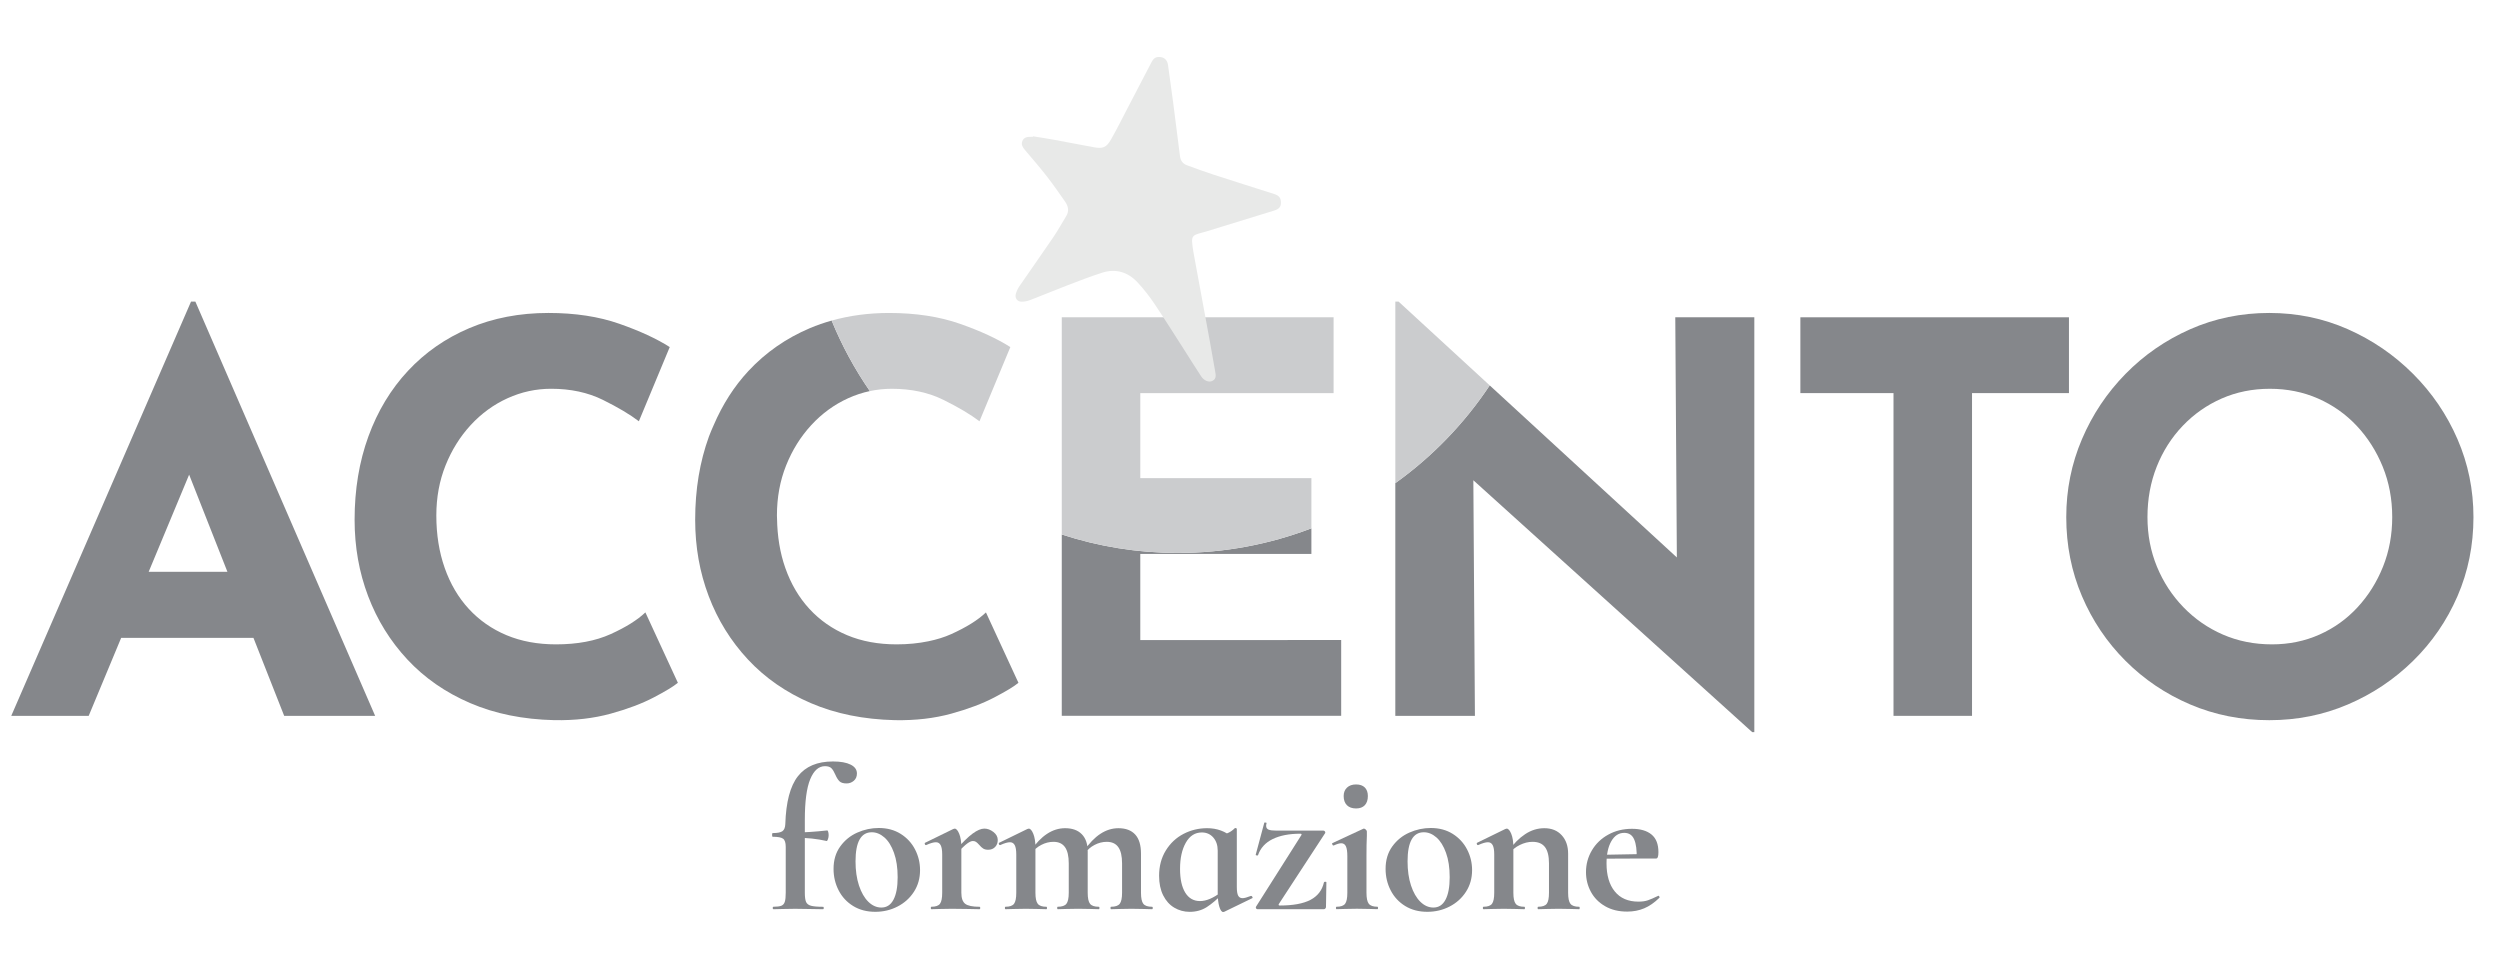
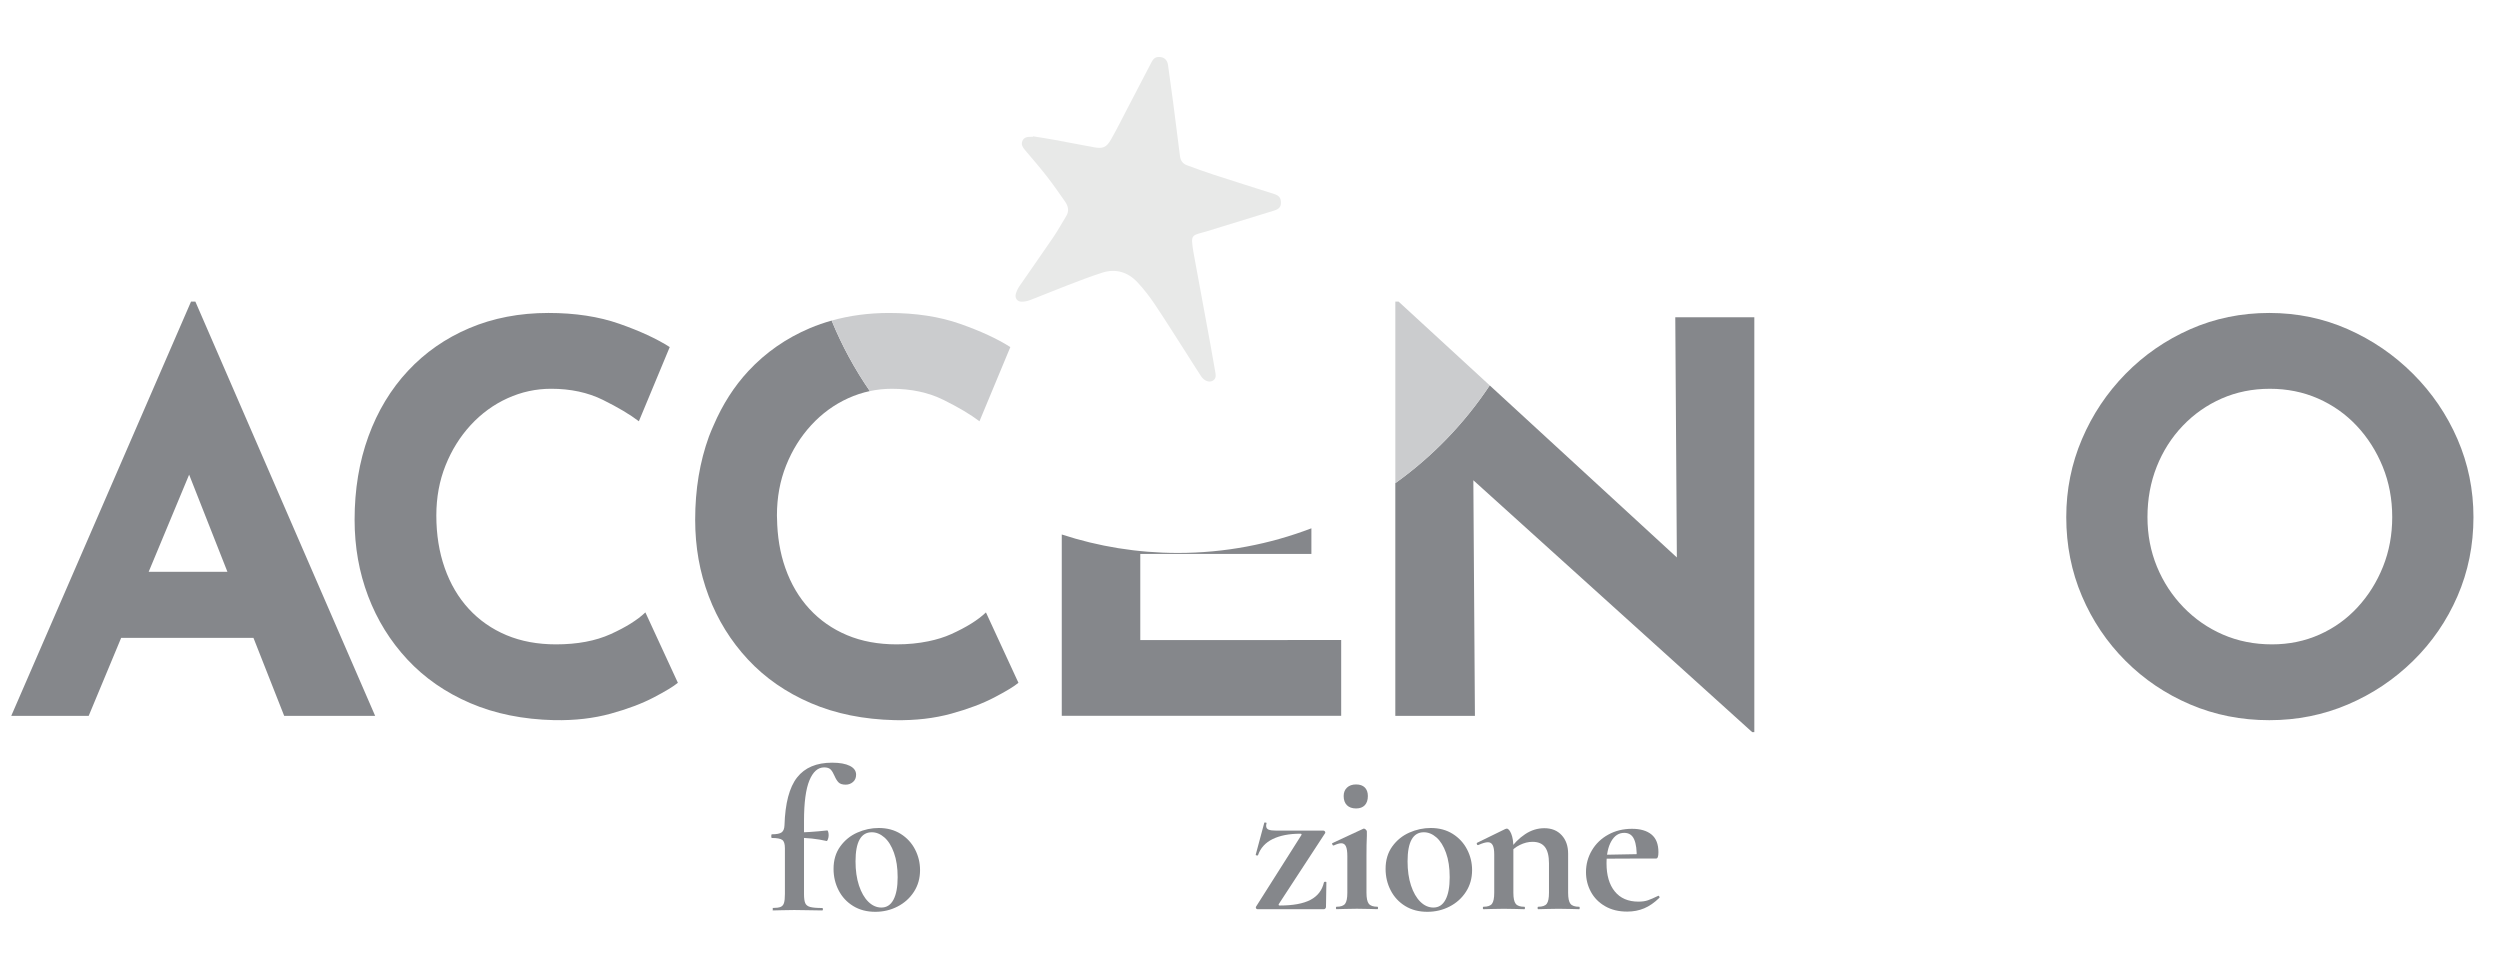
<svg xmlns="http://www.w3.org/2000/svg" version="1.1" id="Livello_1" x="0px" y="0px" width="176.333px" height="67.935px" viewBox="0 0 176.333 67.935" xml:space="preserve">
  <g>
    <path fill="none" d="M57.092,42.948c0.738,0.802,1.624,1.42,2.655,1.852c1.031,0.433,2.196,0.649,3.495,0.649   c0.81,0,1.553-0.076,2.237-0.217c-4.08-2.206-7.694-5.16-10.671-8.672c0.019,1.27,0.21,2.441,0.585,3.503   C55.786,41.185,56.353,42.145,57.092,42.948z" />
    <polygon fill="none" points="10.486,40.332 16.04,40.332 13.34,33.478  " />
    <path fill="none" d="M166.23,30.038c-0.777-0.827-1.687-1.47-2.731-1.929c-1.044-0.458-2.177-0.687-3.399-0.687   c-1.223,0-2.356,0.229-3.399,0.687c-1.044,0.459-1.961,1.102-2.75,1.929c-0.789,0.828-1.4,1.789-1.833,2.884   c-0.434,1.095-0.65,2.279-0.65,3.552c0,1.248,0.223,2.412,0.668,3.495c0.445,1.083,1.07,2.037,1.872,2.864   c0.802,0.828,1.731,1.471,2.788,1.929c1.056,0.459,2.209,0.687,3.456,0.687c1.197,0,2.311-0.229,3.342-0.687   c1.031-0.458,1.929-1.101,2.693-1.929c0.764-0.827,1.362-1.782,1.795-2.864c0.433-1.082,0.649-2.247,0.649-3.495   c0-1.273-0.223-2.457-0.668-3.552C167.618,31.827,167.006,30.866,166.23,30.038z" />
    <path fill="#85878B" d="M13.474,21.273L0.794,50.491h5.462l2.29-5.5h9.331l2.167,5.5h6.416L13.78,21.273H13.474z M10.486,40.332   l2.854-6.853l2.701,6.853H10.486z" />
    <path fill="#85878B" d="M43.075,44.724c-1.07,0.484-2.356,0.725-3.858,0.725c-1.299,0-2.463-0.216-3.495-0.649   c-1.031-0.433-1.916-1.05-2.655-1.852c-0.739-0.802-1.305-1.763-1.699-2.884c-0.395-1.12-0.592-2.355-0.592-3.705   c0-1.273,0.216-2.45,0.65-3.533c0.433-1.082,1.024-2.03,1.776-2.846c0.751-0.814,1.617-1.445,2.597-1.891   c0.98-0.445,2.005-0.668,3.075-0.668c1.375,0,2.59,0.262,3.648,0.783c1.056,0.522,1.903,1.025,2.54,1.509l2.177-5.233   c-0.916-0.586-2.1-1.133-3.552-1.642c-1.451-0.509-3.12-0.764-5.003-0.764c-2.037,0-3.896,0.357-5.576,1.069   c-1.681,0.713-3.126,1.719-4.335,3.017c-1.21,1.299-2.139,2.84-2.788,4.622c-0.649,1.783-0.974,3.743-0.974,5.882   c0,1.91,0.318,3.705,0.955,5.385c0.637,1.68,1.56,3.17,2.769,4.469c1.209,1.299,2.686,2.324,4.431,3.074   c1.744,0.751,3.724,1.152,5.939,1.203c1.451,0.025,2.775-0.128,3.973-0.459c1.197-0.33,2.209-0.712,3.036-1.146   c0.827-0.433,1.394-0.776,1.699-1.031l-2.292-4.965C44.959,43.73,44.144,44.24,43.075,44.724z" />
-     <polygon fill="#85878B" points="145.93,22.38 126.986,22.38 126.986,27.727 133.555,27.727 133.555,50.491 139.093,50.491    139.093,27.727 145.93,27.727  " />
    <path fill="#85878B" d="M173.334,30.974c-0.751-1.732-1.795-3.266-3.132-4.603c-1.337-1.337-2.871-2.387-4.602-3.151   c-1.732-0.764-3.578-1.146-5.538-1.146c-1.986,0-3.845,0.382-5.576,1.146c-1.732,0.764-3.253,1.814-4.564,3.151   c-1.312,1.337-2.336,2.871-3.074,4.603c-0.739,1.732-1.108,3.565-1.108,5.5c0,1.986,0.369,3.845,1.108,5.576   c0.738,1.732,1.763,3.253,3.074,4.564c1.312,1.312,2.833,2.336,4.564,3.075c1.731,0.738,3.59,1.108,5.576,1.108   c1.961,0,3.806-0.369,5.538-1.108c1.731-0.738,3.265-1.763,4.602-3.075c1.337-1.311,2.381-2.832,3.132-4.564   c0.751-1.731,1.127-3.59,1.127-5.576C174.461,34.539,174.085,32.706,173.334,30.974z M168.082,39.969   c-0.434,1.083-1.031,2.037-1.795,2.864c-0.764,0.828-1.661,1.471-2.693,1.929c-1.031,0.459-2.146,0.687-3.342,0.687   c-1.248,0-2.4-0.229-3.456-0.687c-1.057-0.458-1.986-1.101-2.788-1.929c-0.802-0.827-1.426-1.782-1.872-2.864   c-0.446-1.082-0.668-2.247-0.668-3.495c0-1.273,0.216-2.457,0.65-3.552c0.433-1.094,1.044-2.056,1.833-2.884   c0.789-0.827,1.706-1.47,2.75-1.929c1.044-0.458,2.177-0.687,3.399-0.687c1.222,0,2.355,0.229,3.399,0.687   c1.044,0.459,1.954,1.102,2.731,1.929c0.776,0.828,1.387,1.789,1.833,2.884c0.445,1.095,0.668,2.279,0.668,3.552   C168.731,37.721,168.515,38.886,168.082,39.969z" />
    <path fill="#85878B" d="M71.708,47.888l-2.166-4.692c-0.56,0.535-1.375,1.044-2.444,1.528c-0.493,0.223-1.036,0.388-1.621,0.508   c-0.685,0.141-1.427,0.217-2.237,0.217c-1.299,0-2.464-0.216-3.495-0.649c-1.031-0.433-1.916-1.051-2.655-1.853   c-0.739-0.802-1.305-1.763-1.699-2.884c-0.375-1.063-0.566-2.233-0.585-3.503c-0.001-0.068-0.007-0.133-0.007-0.202   c0-1.272,0.216-2.45,0.649-3.532c0.433-1.083,1.024-2.03,1.776-2.846c0.751-0.814,1.617-1.445,2.597-1.891   c0.499-0.226,1.009-0.394,1.531-0.505c-1.067-1.546-1.973-3.211-2.694-4.973c-0.524,0.148-1.035,0.323-1.529,0.532   c-1.681,0.713-3.126,1.719-4.335,3.017c-1.022,1.097-1.831,2.377-2.453,3.819c-0.114,0.265-0.234,0.525-0.335,0.802   c-0.649,1.783-0.974,3.743-0.974,5.882c0,1.909,0.318,3.705,0.955,5.385c0.636,1.68,1.56,3.17,2.769,4.469   c1.209,1.298,2.686,2.323,4.431,3.074c1.744,0.751,3.724,1.152,5.939,1.204c1.451,0.025,2.775-0.128,3.973-0.459   c1.197-0.33,2.208-0.712,3.036-1.146c0.827-0.433,1.394-0.776,1.699-1.031L71.708,47.888z" />
    <path fill="#85878B" d="M80.428,45.144v-6.073h12.069v-1.808c-2.927,1.119-6.1,1.738-9.42,1.738c-2.859,0-5.609-0.46-8.187-1.302   v11.054v1.737h19.708v-2.654v-2.692H80.428z" />
    <path fill="#85878B" d="M118.822,22.38h-0.659l0.014,2.108l0.097,14.831l-5.277-4.852h0l-7.924-7.285   c-1.781,2.685-4.041,5.021-6.657,6.895v12.269v4.145h5.615l-0.049-7.281l-0.062-9.336l5.412,4.889l14.254,12.875h0.152V22.38   H118.822z" />
    <path fill="#CBCCCE" d="M66.545,28.205c1.056,0.522,1.903,1.025,2.54,1.509l2.177-5.233c-0.916-0.586-2.1-1.133-3.552-1.642   c-1.451-0.509-3.12-0.764-5.003-0.764c-1.439,0-2.787,0.182-4.047,0.537c0.722,1.761,1.627,3.426,2.694,4.973   c0.504-0.108,1.018-0.163,1.544-0.163C64.272,27.422,65.488,27.683,66.545,28.205z" />
-     <path fill="#CBCCCE" d="M80.428,33.724v-5.997h13.635V22.38H74.89v15.319c2.578,0.841,5.328,1.302,8.187,1.302   c3.32,0,6.494-0.619,9.42-1.738v-3.539H80.428z" />
    <path fill="#CBCCCE" d="M98.417,21.273v12.804c2.616-1.873,4.876-4.21,6.657-6.894l-6.428-5.91H98.417z" />
    <path fill="#E8E9E8" d="M72.858,9.613c0.496,0.081,0.993,0.156,1.487,0.246c0.927,0.169,1.853,0.349,2.78,0.522   c0.652,0.122,0.907,0.036,1.237-0.542c0.423-0.741,0.802-1.509,1.197-2.266c0.555-1.062,1.105-2.127,1.662-3.189   c0.167-0.318,0.345-0.404,0.679-0.351c0.255,0.041,0.439,0.235,0.484,0.551c0.126,0.878,0.246,1.757,0.361,2.636   c0.165,1.267,0.324,2.535,0.484,3.803c0.039,0.307,0.198,0.525,0.485,0.63c0.622,0.229,1.244,0.458,1.874,0.663   c1.428,0.464,2.861,0.914,4.292,1.371c0.349,0.111,0.472,0.281,0.468,0.631c-0.003,0.272-0.143,0.43-0.466,0.53   c-1.588,0.489-3.175,0.979-4.763,1.467c-0.191,0.059-0.385,0.105-0.576,0.162c-0.375,0.111-0.488,0.227-0.458,0.618   c0.032,0.42,0.118,0.836,0.194,1.252c0.358,1.956,0.721,3.911,1.08,5.866c0.12,0.652,0.236,1.305,0.346,1.958   c0.043,0.258,0.117,0.541-0.193,0.696c-0.246,0.123-0.586-0.012-0.794-0.327c-0.37-0.559-0.722-1.131-1.084-1.696   c-0.734-1.143-1.455-2.295-2.212-3.422c-0.355-0.528-0.752-1.036-1.185-1.502c-0.675-0.726-1.526-0.994-2.487-0.689   c-0.843,0.268-1.669,0.59-2.496,0.907c-0.865,0.331-1.719,0.692-2.584,1.023c-0.196,0.075-0.418,0.123-0.627,0.118   c-0.3-0.007-0.475-0.258-0.394-0.551c0.054-0.196,0.149-0.389,0.264-0.558c0.787-1.146,1.592-2.279,2.373-3.429   c0.331-0.487,0.617-1.005,0.923-1.509c0.216-0.356,0.134-0.696-0.084-1.009c-0.421-0.602-0.839-1.207-1.29-1.786   c-0.496-0.636-1.025-1.247-1.547-1.863c-0.159-0.188-0.279-0.382-0.178-0.628c0.109-0.265,0.349-0.299,0.6-0.295   c0.048,0.001,0.096,0,0.144,0C72.854,9.639,72.856,9.626,72.858,9.613z" />
    <g>
      <g>
-         <path fill="#85878B" d="M54.501,64.042c0-0.059,0.02-0.086,0.058-0.086c0.248,0,0.433-0.025,0.553-0.072     c0.119-0.049,0.2-0.141,0.243-0.279c0.044-0.139,0.065-0.352,0.065-0.639v-3.23c0-0.297-0.062-0.49-0.187-0.58     c-0.125-0.092-0.369-0.137-0.732-0.137c-0.028,0-0.043-0.043-0.043-0.129s0.015-0.131,0.043-0.131     c0.335,0,0.564-0.045,0.688-0.135c0.125-0.092,0.191-0.256,0.201-0.496c0.048-1.559,0.345-2.686,0.89-3.379     c0.546-0.695,1.368-1.041,2.469-1.041c0.536,0,0.952,0.074,1.249,0.223c0.296,0.148,0.444,0.355,0.444,0.623     c0,0.221-0.074,0.393-0.222,0.518c-0.148,0.125-0.318,0.186-0.51,0.186c-0.229,0-0.397-0.051-0.502-0.156     c-0.105-0.105-0.201-0.26-0.287-0.459c-0.087-0.201-0.178-0.354-0.273-0.453s-0.249-0.15-0.459-0.15     c-0.44,0-0.787,0.307-1.04,0.918c-0.254,0.613-0.381,1.57-0.381,2.871v5.139c0,0.295,0.028,0.512,0.086,0.645     c0.058,0.135,0.175,0.225,0.352,0.273c0.178,0.047,0.457,0.072,0.84,0.072c0.038,0,0.058,0.027,0.058,0.086     c0,0.057-0.02,0.086-0.058,0.086l-0.99-0.016c-0.22-0.008-0.545-0.014-0.976-0.014l-0.876,0.014     c-0.153,0.01-0.368,0.016-0.646,0.016C54.521,64.128,54.501,64.099,54.501,64.042z M56.151,59.089v-0.373     c0.584,0,1.315-0.047,2.196-0.143c0.028,0,0.052,0.035,0.071,0.107s0.029,0.15,0.029,0.236c0,0.096-0.018,0.189-0.051,0.281     c-0.033,0.09-0.064,0.131-0.093,0.121C57.645,59.167,56.927,59.089,56.151,59.089z" />
+         <path fill="#85878B" d="M54.501,64.042c0.248,0,0.433-0.025,0.553-0.072     c0.119-0.049,0.2-0.141,0.243-0.279c0.044-0.139,0.065-0.352,0.065-0.639v-3.23c0-0.297-0.062-0.49-0.187-0.58     c-0.125-0.092-0.369-0.137-0.732-0.137c-0.028,0-0.043-0.043-0.043-0.129s0.015-0.131,0.043-0.131     c0.335,0,0.564-0.045,0.688-0.135c0.125-0.092,0.191-0.256,0.201-0.496c0.048-1.559,0.345-2.686,0.89-3.379     c0.546-0.695,1.368-1.041,2.469-1.041c0.536,0,0.952,0.074,1.249,0.223c0.296,0.148,0.444,0.355,0.444,0.623     c0,0.221-0.074,0.393-0.222,0.518c-0.148,0.125-0.318,0.186-0.51,0.186c-0.229,0-0.397-0.051-0.502-0.156     c-0.105-0.105-0.201-0.26-0.287-0.459c-0.087-0.201-0.178-0.354-0.273-0.453s-0.249-0.15-0.459-0.15     c-0.44,0-0.787,0.307-1.04,0.918c-0.254,0.613-0.381,1.57-0.381,2.871v5.139c0,0.295,0.028,0.512,0.086,0.645     c0.058,0.135,0.175,0.225,0.352,0.273c0.178,0.047,0.457,0.072,0.84,0.072c0.038,0,0.058,0.027,0.058,0.086     c0,0.057-0.02,0.086-0.058,0.086l-0.99-0.016c-0.22-0.008-0.545-0.014-0.976-0.014l-0.876,0.014     c-0.153,0.01-0.368,0.016-0.646,0.016C54.521,64.128,54.501,64.099,54.501,64.042z M56.151,59.089v-0.373     c0.584,0,1.315-0.047,2.196-0.143c0.028,0,0.052,0.035,0.071,0.107s0.029,0.15,0.029,0.236c0,0.096-0.018,0.189-0.051,0.281     c-0.033,0.09-0.064,0.131-0.093,0.121C57.645,59.167,56.927,59.089,56.151,59.089z" />
        <path fill="#85878B" d="M60.178,63.905c-0.445-0.273-0.787-0.641-1.026-1.105s-0.359-0.969-0.359-1.514     c0-0.623,0.158-1.15,0.474-1.586c0.316-0.436,0.718-0.762,1.206-0.977c0.487-0.215,0.99-0.322,1.507-0.322     c0.593,0,1.109,0.139,1.55,0.416s0.777,0.643,1.012,1.098s0.352,0.939,0.352,1.457c0,0.574-0.144,1.084-0.431,1.527     c-0.286,0.445-0.672,0.793-1.155,1.041c-0.482,0.25-1.007,0.373-1.571,0.373C61.141,64.313,60.622,64.177,60.178,63.905z      M63.019,63.46c0.196-0.367,0.295-0.896,0.295-1.586c0-0.67-0.086-1.244-0.259-1.723c-0.172-0.479-0.396-0.84-0.675-1.084     c-0.277-0.242-0.573-0.365-0.89-0.365c-0.766,0-1.147,0.684-1.147,2.053c0,0.641,0.081,1.207,0.243,1.701     c0.163,0.492,0.383,0.875,0.66,1.148c0.277,0.271,0.584,0.408,0.919,0.408C62.538,64.013,62.823,63.829,63.019,63.46z" />
-         <path fill="#85878B" d="M65.652,64.042c0-0.059,0.015-0.086,0.043-0.086c0.297,0,0.498-0.07,0.603-0.209     c0.105-0.139,0.158-0.398,0.158-0.781v-2.699c0-0.297-0.036-0.514-0.107-0.652c-0.072-0.139-0.185-0.209-0.338-0.209     c-0.162,0-0.392,0.066-0.688,0.201h-0.028c-0.029,0-0.051-0.023-0.064-0.072c-0.015-0.047-0.013-0.076,0.007-0.086l1.995-0.975     c0.057-0.02,0.091-0.029,0.101-0.029c0.114,0,0.222,0.121,0.322,0.365s0.151,0.566,0.151,0.969v3.188     c0,0.383,0.091,0.643,0.272,0.781s0.517,0.209,1.005,0.209c0.038,0,0.057,0.027,0.057,0.086c0,0.057-0.019,0.086-0.057,0.086     c-0.335,0-0.599-0.006-0.79-0.016l-1.162-0.014l-0.847,0.014c-0.144,0.01-0.34,0.016-0.589,0.016     C65.667,64.128,65.652,64.099,65.652,64.042z M68.602,58.796c0.32-0.234,0.596-0.352,0.825-0.352     c0.221,0,0.433,0.078,0.639,0.236s0.309,0.348,0.309,0.566c0,0.201-0.062,0.367-0.187,0.496S69.9,59.936,69.7,59.936     c-0.144,0-0.262-0.029-0.353-0.086s-0.184-0.145-0.279-0.258c-0.086-0.096-0.16-0.166-0.223-0.209s-0.137-0.064-0.223-0.064     c-0.105,0-0.236,0.057-0.395,0.172s-0.419,0.363-0.782,0.746l-0.114-0.186C67.857,59.448,68.281,59.03,68.602,58.796z" />
-         <path fill="#85878B" d="M70.877,64.042c0-0.059,0.015-0.086,0.043-0.086c0.297,0,0.498-0.07,0.603-0.209     c0.105-0.139,0.158-0.398,0.158-0.781v-2.699c0-0.297-0.036-0.514-0.107-0.652c-0.072-0.139-0.185-0.209-0.338-0.209     c-0.162,0-0.392,0.066-0.688,0.201h-0.028c-0.029,0-0.051-0.023-0.064-0.072c-0.015-0.047-0.013-0.076,0.007-0.086l1.995-0.975     c0.057-0.02,0.091-0.029,0.101-0.029c0.114,0,0.222,0.121,0.322,0.365s0.151,0.566,0.151,0.969v3.188     c0,0.383,0.055,0.643,0.165,0.781c0.109,0.139,0.312,0.209,0.609,0.209c0.029,0,0.043,0.027,0.043,0.086     c0,0.057-0.014,0.086-0.043,0.086c-0.249,0-0.444-0.006-0.588-0.016l-0.861-0.014l-0.847,0.014     c-0.144,0.01-0.34,0.016-0.589,0.016C70.892,64.128,70.877,64.099,70.877,64.042z M74.565,64.042     c0-0.059,0.015-0.086,0.043-0.086c0.297,0,0.5-0.07,0.61-0.209c0.109-0.139,0.165-0.398,0.165-0.781v-2.068     c0-0.516-0.089-0.898-0.266-1.146c-0.177-0.25-0.447-0.375-0.811-0.375c-0.297,0-0.584,0.072-0.861,0.217     c-0.278,0.143-0.503,0.34-0.675,0.588L72.7,60.009c0.727-1.062,1.535-1.594,2.425-1.594c0.507,0,0.899,0.141,1.177,0.424     c0.277,0.281,0.417,0.686,0.417,1.213v2.914c0,0.383,0.055,0.643,0.165,0.781c0.109,0.139,0.312,0.209,0.609,0.209     c0.038,0,0.058,0.027,0.058,0.086c0,0.057-0.02,0.086-0.058,0.086c-0.249,0-0.444-0.006-0.588-0.016l-0.861-0.014l-0.833,0.014     c-0.152,0.01-0.354,0.016-0.603,0.016C74.58,64.128,74.565,64.099,74.565,64.042z M78.326,64.042     c0-0.059,0.014-0.086,0.043-0.086c0.296,0,0.5-0.07,0.609-0.209c0.11-0.139,0.165-0.398,0.165-0.781v-2.068     c0-0.516-0.088-0.898-0.266-1.146c-0.177-0.25-0.447-0.375-0.811-0.375c-0.297,0-0.584,0.072-0.861,0.217     c-0.277,0.143-0.502,0.34-0.674,0.588l-0.072-0.172c0.728-1.062,1.536-1.594,2.426-1.594c0.517,0,0.911,0.148,1.184,0.445     c0.273,0.297,0.409,0.746,0.409,1.35v2.756c0,0.383,0.055,0.643,0.165,0.781s0.313,0.209,0.61,0.209     c0.038,0,0.058,0.027,0.058,0.086c0,0.057-0.02,0.086-0.058,0.086c-0.249,0-0.445-0.006-0.589-0.016l-0.861-0.014l-0.832,0.014     c-0.153,0.01-0.354,0.016-0.603,0.016C78.34,64.128,78.326,64.099,78.326,64.042z" />
-         <path fill="#85878B" d="M82.824,64.02c-0.33-0.197-0.591-0.486-0.782-0.869s-0.287-0.842-0.287-1.377     c0-0.68,0.158-1.275,0.474-1.787c0.316-0.512,0.732-0.902,1.249-1.17s1.071-0.402,1.665-0.402c0.698,0,1.296,0.221,1.794,0.66     l-1.048,0.918c0-0.373-0.103-0.678-0.309-0.918c-0.206-0.238-0.477-0.359-0.811-0.359c-0.479,0-0.854,0.24-1.127,0.719     s-0.409,1.096-0.409,1.852c0,0.717,0.122,1.275,0.366,1.672s0.591,0.596,1.04,0.596c0.45,0,0.947-0.211,1.493-0.633l0.114,0.102     c-0.401,0.412-0.777,0.73-1.126,0.955c-0.35,0.225-0.754,0.336-1.213,0.336C83.516,64.313,83.154,64.216,82.824,64.02z      M86.004,63.956c-0.077-0.25-0.115-0.584-0.115-1.006v-3.975c0.315-0.076,0.558-0.15,0.725-0.223s0.328-0.184,0.48-0.338     c0.01-0.01,0.024-0.014,0.044-0.014c0.019,0,0.04,0.006,0.064,0.021c0.023,0.014,0.035,0.031,0.035,0.051v4.09     c0,0.287,0.031,0.49,0.094,0.609s0.165,0.18,0.309,0.18c0.124,0,0.32-0.053,0.588-0.158h0.029c0.028,0,0.055,0.023,0.079,0.072     c0.023,0.047,0.021,0.076-0.008,0.086l-1.98,0.961c-0.02,0.01-0.043,0.016-0.071,0.016C86.171,64.329,86.08,64.204,86.004,63.956     z" />
        <path fill="#85878B" d="M91.715,58.804c-0.785,0-1.436,0.127-1.952,0.379c-0.517,0.254-0.861,0.635-1.033,1.141     c0,0.01-0.02,0.016-0.058,0.016c-0.076,0-0.11-0.02-0.101-0.059l0.604-2.252c0-0.01,0.019-0.016,0.057-0.016     c0.077,0,0.11,0.02,0.101,0.059c-0.02,0.076-0.028,0.133-0.028,0.172c0,0.135,0.058,0.225,0.172,0.273     c0.115,0.047,0.307,0.07,0.575,0.07h3.301c0.037,0,0.072,0.02,0.1,0.059c0.029,0.037,0.033,0.076,0.016,0.113l-3.273,5.01     c-0.027,0.066-0.004,0.1,0.072,0.1c0.938,0,1.66-0.133,2.168-0.4c0.506-0.268,0.822-0.68,0.947-1.234     c0.008-0.029,0.039-0.043,0.092-0.043s0.08,0.014,0.08,0.043l-0.029,1.736c0,0.039-0.014,0.074-0.043,0.107     s-0.062,0.051-0.1,0.051h-4.694c-0.038,0-0.069-0.02-0.094-0.059c-0.023-0.037-0.026-0.076-0.007-0.113l3.201-5.053     C91.825,58.837,91.801,58.804,91.715,58.804z" />
        <path fill="#85878B" d="M94.227,64.042c0-0.059,0.016-0.086,0.043-0.086c0.297,0,0.498-0.07,0.604-0.209s0.158-0.398,0.158-0.781     v-2.57c0-0.324-0.033-0.559-0.102-0.703c-0.066-0.143-0.176-0.215-0.33-0.215c-0.123,0-0.301,0.053-0.531,0.158h-0.014     c-0.039,0-0.066-0.027-0.086-0.08s-0.014-0.084,0.014-0.092l2.168-1.006l0.043-0.014c0.047,0,0.096,0.023,0.143,0.072     c0.049,0.047,0.072,0.09,0.072,0.129v0.314c-0.02,0.383-0.027,0.852-0.027,1.406v2.6c0,0.383,0.055,0.643,0.164,0.781     s0.312,0.209,0.609,0.209c0.029,0,0.043,0.027,0.043,0.086c0,0.057-0.014,0.086-0.043,0.086c-0.248,0-0.443-0.006-0.588-0.016     l-0.861-0.014l-0.846,0.014c-0.145,0.01-0.34,0.016-0.59,0.016C94.243,64.128,94.227,64.099,94.227,64.042z M95.002,56.794     c-0.152-0.154-0.229-0.369-0.229-0.646c0-0.248,0.078-0.447,0.236-0.596s0.371-0.223,0.639-0.223s0.473,0.072,0.617,0.215     c0.143,0.145,0.215,0.346,0.215,0.604c0,0.277-0.072,0.492-0.215,0.646c-0.145,0.152-0.35,0.229-0.617,0.229     C95.372,57.022,95.155,56.946,95.002,56.794z" />
        <path fill="#85878B" d="M99.114,63.905c-0.445-0.273-0.787-0.641-1.025-1.105c-0.24-0.465-0.359-0.969-0.359-1.514     c0-0.623,0.158-1.15,0.473-1.586c0.316-0.436,0.719-0.762,1.207-0.977c0.486-0.215,0.99-0.322,1.506-0.322     c0.594,0,1.109,0.139,1.551,0.416c0.439,0.277,0.777,0.643,1.012,1.098s0.352,0.939,0.352,1.457c0,0.574-0.145,1.084-0.432,1.527     c-0.285,0.445-0.672,0.793-1.154,1.041c-0.482,0.25-1.008,0.373-1.572,0.373C100.077,64.313,99.559,64.177,99.114,63.905z      M101.956,63.46c0.195-0.367,0.295-0.896,0.295-1.586c0-0.67-0.086-1.244-0.26-1.723c-0.172-0.479-0.396-0.84-0.674-1.084     c-0.277-0.242-0.574-0.365-0.891-0.365c-0.766,0-1.146,0.684-1.146,2.053c0,0.641,0.08,1.207,0.242,1.701     c0.164,0.492,0.383,0.875,0.66,1.148c0.277,0.271,0.584,0.408,0.92,0.408C101.475,64.013,101.76,63.829,101.956,63.46z" />
        <path fill="#85878B" d="M104.59,64.042c0-0.059,0.014-0.086,0.043-0.086c0.297,0,0.498-0.07,0.602-0.209     c0.105-0.139,0.158-0.398,0.158-0.781v-2.699c0-0.297-0.035-0.514-0.107-0.652s-0.184-0.209-0.338-0.209     c-0.162,0-0.391,0.066-0.688,0.201h-0.029c-0.029,0-0.051-0.023-0.064-0.072c-0.014-0.047-0.012-0.076,0.008-0.086l1.994-0.975     c0.057-0.02,0.092-0.029,0.102-0.029c0.113,0,0.221,0.121,0.322,0.365c0.1,0.244,0.15,0.566,0.15,0.969v3.188     c0,0.383,0.055,0.643,0.166,0.781c0.109,0.139,0.312,0.209,0.609,0.209c0.029,0,0.043,0.027,0.043,0.086     c0,0.057-0.014,0.086-0.043,0.086c-0.25,0-0.445-0.006-0.588-0.016l-0.861-0.014l-0.848,0.014     c-0.143,0.01-0.34,0.016-0.588,0.016C104.604,64.128,104.59,64.099,104.59,64.042z M108.45,64.042     c0-0.059,0.016-0.086,0.045-0.086c0.295,0,0.496-0.07,0.602-0.209s0.158-0.398,0.158-0.781v-2.068     c0-0.516-0.094-0.898-0.279-1.146c-0.188-0.25-0.48-0.375-0.883-0.375c-0.297,0-0.596,0.074-0.896,0.223     c-0.303,0.148-0.539,0.344-0.711,0.582l-0.072-0.172c0.344-0.498,0.73-0.889,1.156-1.17c0.424-0.283,0.877-0.424,1.355-0.424     c0.518,0,0.926,0.166,1.227,0.496c0.303,0.33,0.453,0.762,0.453,1.299v2.756c0,0.383,0.055,0.643,0.164,0.781     c0.111,0.139,0.314,0.209,0.611,0.209c0.027,0,0.043,0.027,0.043,0.086c0,0.057-0.016,0.086-0.043,0.086     c-0.25,0-0.445-0.006-0.59-0.016l-0.861-0.014l-0.832,0.014c-0.152,0.01-0.354,0.016-0.602,0.016     C108.465,64.128,108.45,64.099,108.45,64.042z" />
        <path fill="#85878B" d="M113.215,63.919c-0.441-0.254-0.775-0.592-1.006-1.02c-0.229-0.424-0.344-0.887-0.344-1.385     c0-0.555,0.139-1.066,0.416-1.535s0.662-0.84,1.156-1.111c0.492-0.273,1.049-0.41,1.672-0.41c0.592,0,1.051,0.135,1.377,0.402     s0.488,0.684,0.488,1.248c0,0.297-0.053,0.445-0.158,0.445h-1.377c0.018-0.584-0.039-1.031-0.174-1.342     c-0.133-0.311-0.367-0.467-0.703-0.467c-0.383,0-0.686,0.197-0.91,0.588c-0.225,0.393-0.338,0.914-0.338,1.564     c0,0.844,0.193,1.504,0.582,1.98c0.387,0.479,0.943,0.719,1.672,0.719c0.258,0,0.479-0.031,0.66-0.094s0.42-0.164,0.717-0.309     l0.029-0.014c0.02,0,0.041,0.02,0.064,0.057c0.023,0.039,0.025,0.066,0.008,0.086c-0.355,0.346-0.713,0.594-1.076,0.746     c-0.365,0.154-0.762,0.23-1.191,0.23C114.176,64.3,113.655,64.173,113.215,63.919z M112.799,60.296l3.143-0.059v0.316     l-3.129,0.014L112.799,60.296z" />
      </g>
    </g>
  </g>
</svg>